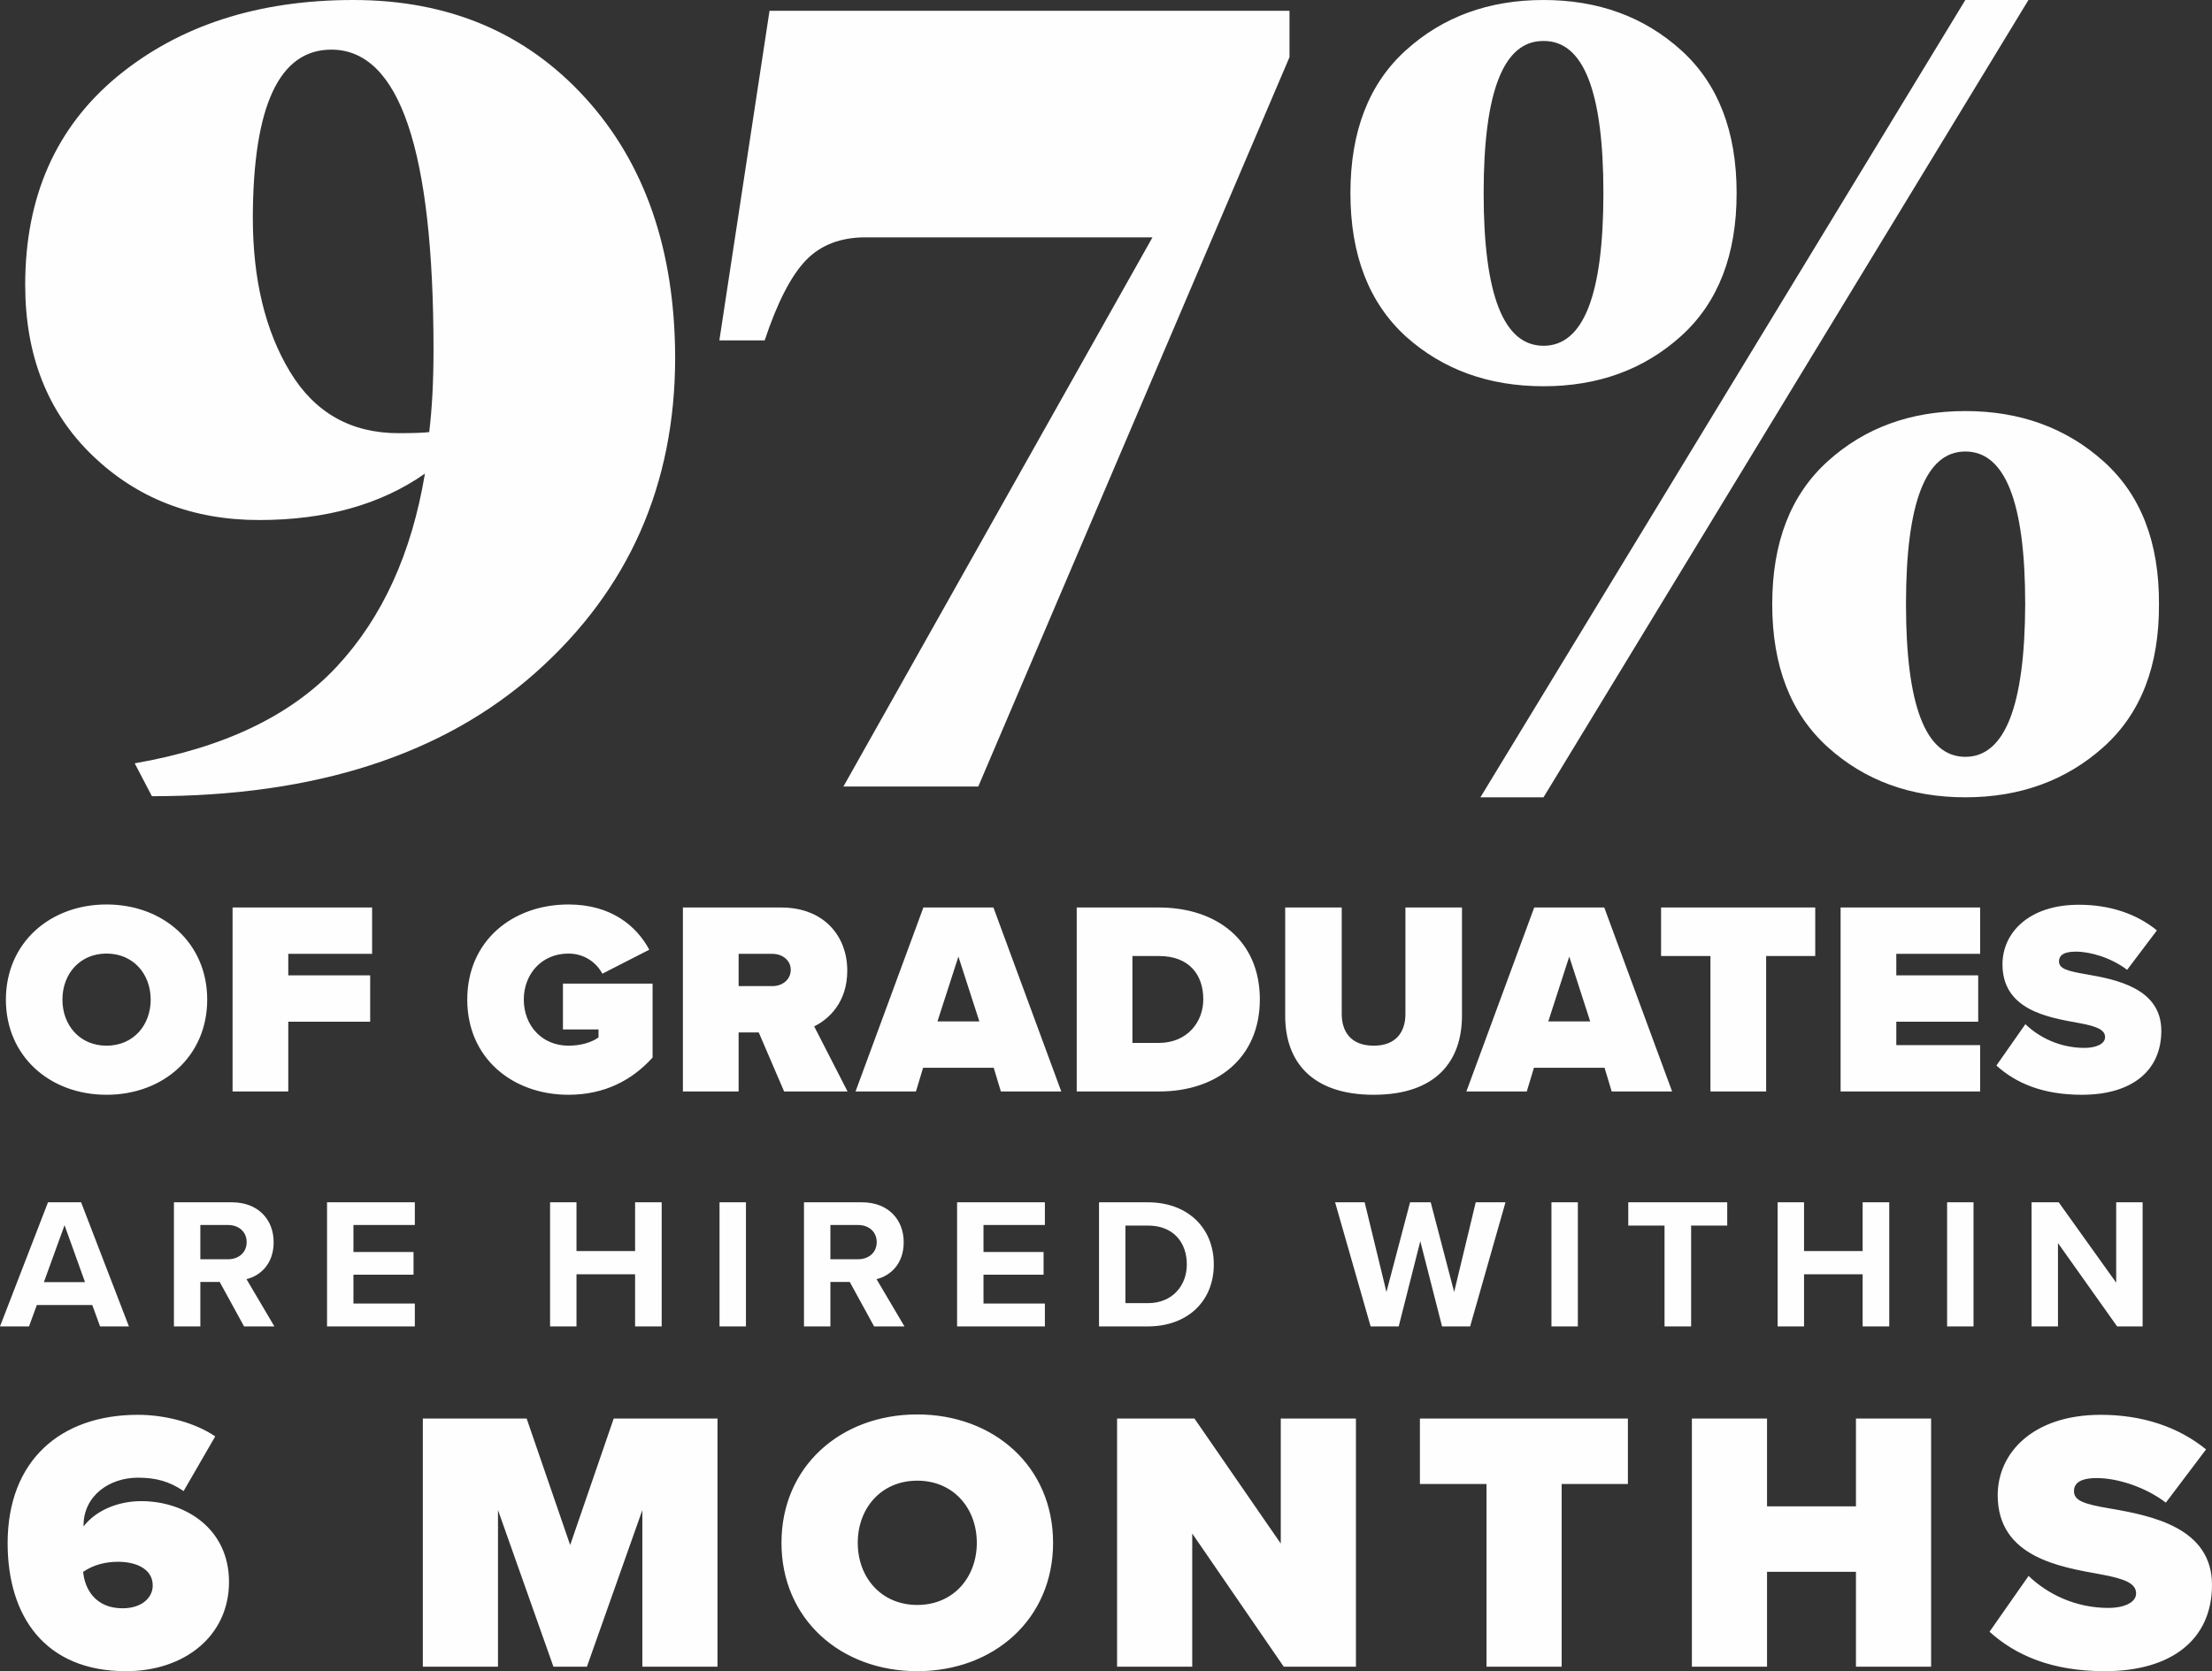
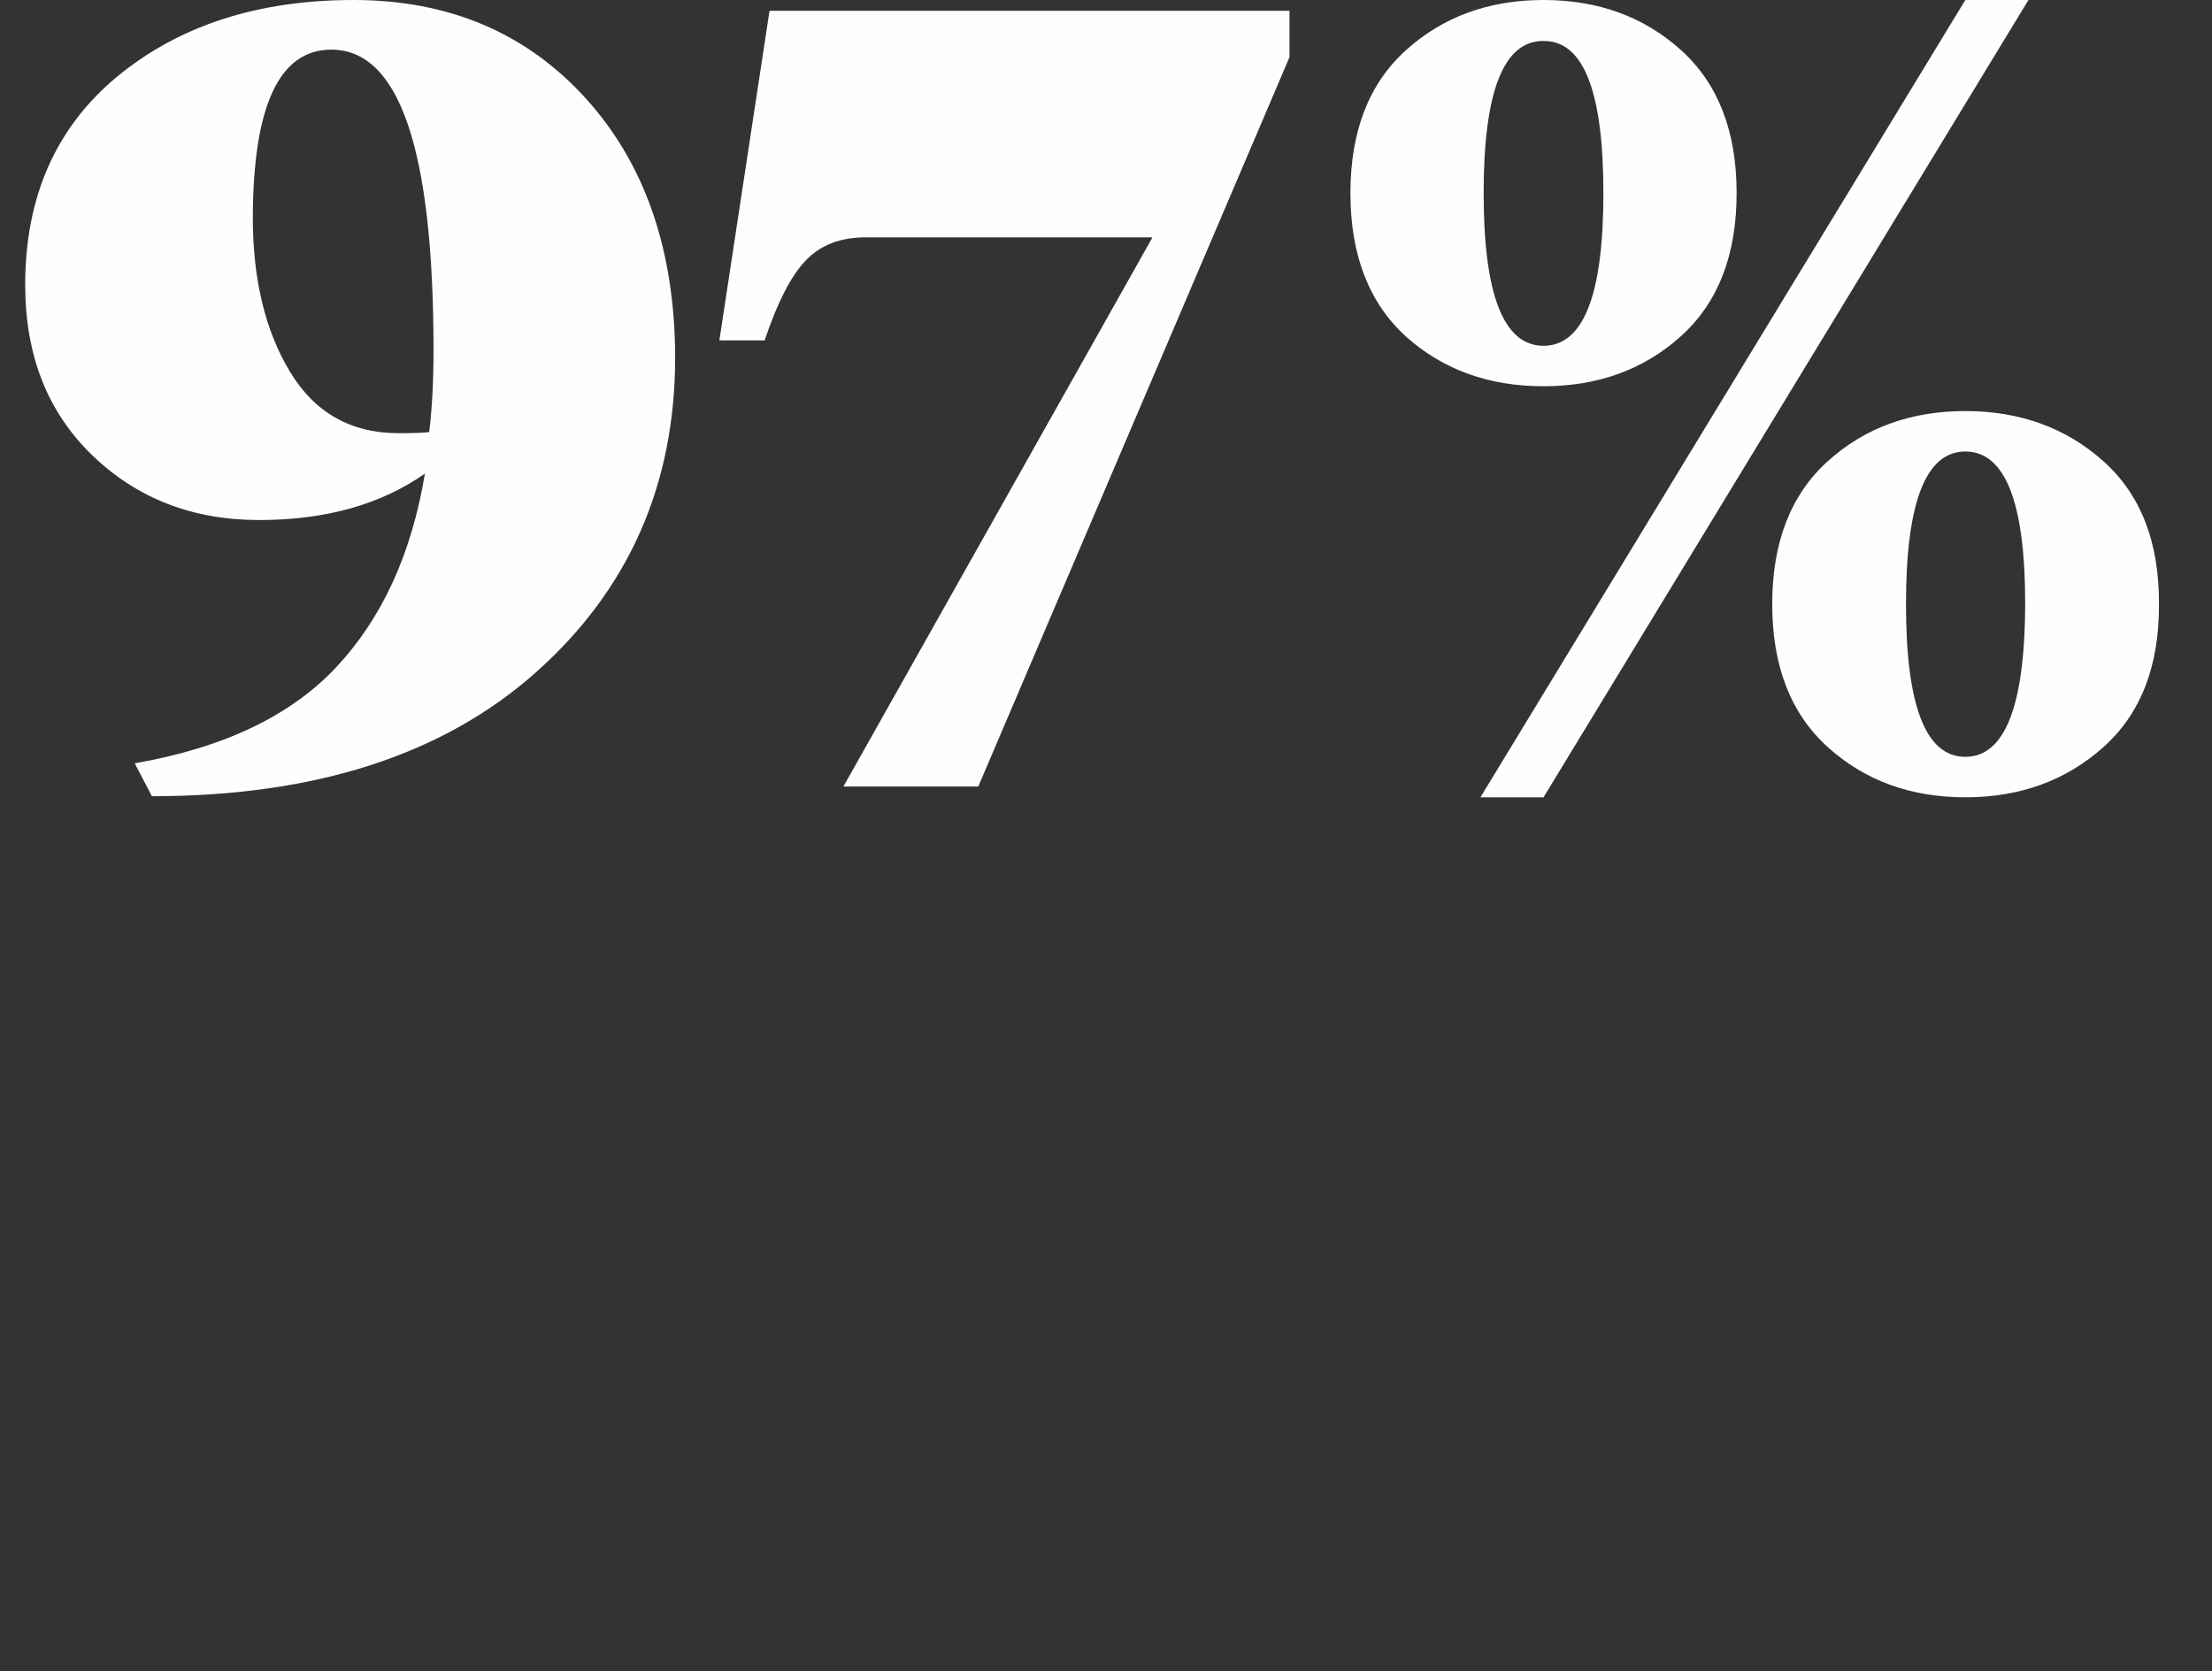
<svg xmlns="http://www.w3.org/2000/svg" width="176px" height="133px" viewBox="0 0 176 133" version="1.1">
  <rect x="0" y="0" width="176" height="133" fill="#333333" stroke="none" />
  <title>Group 10</title>
  <g id="Round-3" stroke="none" stroke-width="1" fill="none" fill-rule="evenodd">
    <g id="Academics-RD3" transform="translate(-632, -1698)" fill="#FEFEFE">
      <g id="Group-9" transform="translate(0, 1601)">
        <g id="Group-15" transform="translate(596, 40)">
          <g id="Group-10" transform="translate(36, 57)">
            <path d="M23.069,29.579 C21.1,26.316 20.116,22.224 20.116,17.301 C20.144,8.4 22.227,3.95 26.363,3.95 C31.783,3.95 34.493,11.92 34.493,27.862 C34.493,30.324 34.38,32.499 34.151,34.388 C33.694,34.445 32.881,34.474 31.712,34.474 C27.918,34.474 25.037,32.842 23.069,29.579 L23.069,29.579 Z M33.809,37.693 C32.754,44.047 30.414,49.171 26.785,53.063 C23.156,56.955 17.8,59.517 10.719,60.748 L12.087,63.366 C25.074,63.366 35.259,60.079 42.644,53.505 C50.027,46.931 53.72,38.571 53.72,28.424 C53.691,19.878 51.311,13.005 46.581,7.802 C41.85,2.601 35.695,0 28.113,0 C20.531,0 14.277,2.024 9.35,6.073 C4.453,10.122 2.005,15.653 2.005,22.668 C2.005,28.277 3.784,32.799 7.342,36.234 C10.9,39.668 15.324,41.386 20.613,41.386 C25.9,41.386 30.299,40.155 33.809,37.693 L33.809,37.693 Z M91.699,18.889 L67.108,62.594 L77.837,62.594 L102.6,4.55 L102.6,0.858 L61.228,0.858 L57.237,27.089 L60.842,27.089 C61.843,24.084 62.93,21.966 64.104,20.735 C65.277,19.505 66.865,18.889 68.867,18.889 L91.699,18.889 Z M156.373,60.232 C153.225,60.232 151.652,56.183 151.652,48.083 C151.652,39.984 153.225,35.933 156.373,35.933 C159.549,35.933 161.137,39.984 161.137,48.083 C161.108,56.183 159.521,60.232 156.373,60.232 L156.373,60.232 Z M167.36,36.706 C164.384,34.044 160.721,32.714 156.373,32.714 C152.024,32.714 148.376,34.044 145.43,36.706 C142.482,39.367 141.009,43.16 141.009,48.083 C141.009,53.006 142.482,56.798 145.43,59.459 C148.376,62.121 152.024,63.453 156.373,63.453 C160.721,63.453 164.384,62.121 167.36,59.459 C170.335,56.798 171.808,53.006 171.781,48.083 C171.808,43.16 170.335,39.367 167.36,36.706 L167.36,36.706 Z M122.812,63.453 L161.395,0 L156.373,0 L117.791,63.453 L122.812,63.453 Z M122.812,3.262 C125.988,3.234 127.576,7.27 127.576,15.369 C127.576,23.469 125.988,27.518 122.812,27.518 C119.637,27.518 118.048,23.469 118.048,15.369 C118.048,7.27 119.637,3.234 122.812,3.262 L122.812,3.262 Z M111.869,26.788 C114.815,29.422 118.463,30.739 122.812,30.739 C127.161,30.739 130.809,29.407 133.756,26.746 C136.703,24.084 138.176,20.292 138.176,15.369 C138.176,10.447 136.703,6.654 133.756,3.992 C130.809,1.331 127.161,0 122.812,0 C118.463,0 114.815,1.331 111.869,3.992 C108.921,6.654 107.448,10.447 107.448,15.369 C107.448,20.292 108.921,24.099 111.869,26.788 L111.869,26.788 Z" id="Fill-1" />
            <g id="Group-5" transform="translate(0.607, 112.567)">
-               <path d="M0,10.246 C0,16.02 2.931,20.433 9.414,20.433 C14.091,20.433 17.614,17.62 17.614,13.326 C17.614,9.121 14.18,6.9 10.627,6.9 C8.822,6.9 7.045,7.61 6.039,8.913 L6.039,8.854 C6.039,6.456 8.111,5.034 10.361,5.034 C11.811,5.034 12.877,5.33 14.002,6.1 L16.518,1.747 C14.949,0.681 12.611,0.03 10.361,0.03 C4.233,0.03 0,3.642 0,10.246 L0,10.246 Z M11.545,13.622 C11.545,14.569 10.687,15.428 9.147,15.428 C6.957,15.428 6.128,13.859 6.009,12.526 C6.838,11.964 7.785,11.727 8.792,11.727 C10.124,11.727 11.545,12.23 11.545,13.622 L11.545,13.622 Z M56.482,20.077 L56.482,0.326 L48.223,0.326 L44.759,10.394 L41.296,0.326 L33.036,0.326 L33.036,20.077 L39.016,20.077 L39.016,7.61 L43.427,20.077 L46.091,20.077 L50.502,7.61 L50.502,20.077 L56.482,20.077 Z M61.572,10.216 C61.572,16.287 66.279,20.433 72.377,20.433 C78.475,20.433 83.182,16.287 83.182,10.216 C83.182,4.146 78.475,0 72.377,0 C66.279,0 61.572,4.146 61.572,10.216 L61.572,10.216 Z M77.114,10.216 C77.114,12.97 75.249,15.162 72.377,15.162 C69.506,15.162 67.641,12.97 67.641,10.216 C67.641,7.462 69.506,5.271 72.377,5.271 C75.249,5.271 77.114,7.462 77.114,10.216 L77.114,10.216 Z M107.279,20.077 L107.279,0.326 L101.299,0.326 L101.299,10.276 L94.431,0.326 L88.274,0.326 L88.274,20.077 L94.254,20.077 L94.254,9.476 L101.536,20.077 L107.279,20.077 Z M123.649,20.077 L123.649,5.538 L128.918,5.538 L128.918,0.326 L112.37,0.326 L112.37,5.538 L117.669,5.538 L117.669,20.077 L123.649,20.077 Z M153.044,20.077 L153.044,0.326 L147.064,0.326 L147.064,7.314 L139.989,7.314 L139.989,0.326 L134.01,0.326 L134.01,20.077 L139.989,20.077 L139.989,12.526 L147.064,12.526 L147.064,20.077 L153.044,20.077 Z M157.691,17.294 C159.793,19.189 162.664,20.433 166.868,20.433 C172.166,20.433 175.393,17.916 175.393,13.563 C175.393,9.002 170.568,8.055 167.312,7.492 C165.21,7.137 164.411,6.87 164.411,6.1 C164.411,5.597 164.736,5.064 166.216,5.064 C167.785,5.064 170.005,5.715 171.722,7.018 L174.92,2.784 C172.67,0.948 169.769,0.03 166.542,0.03 C161.125,0.03 158.342,3.08 158.342,6.426 C158.342,11.371 163.315,12.141 166.572,12.733 C168.525,13.089 169.354,13.474 169.354,14.244 C169.354,15.014 168.289,15.399 167.164,15.399 C164.499,15.399 162.279,14.273 160.799,12.852 L157.691,17.294 Z" id="Fill-3" />
-             </g>
-             <path d="M7.963,105.561 L10.257,105.561 L6.453,95.685 L3.819,95.685 L0,105.561 L2.309,105.561 L2.931,103.858 L7.341,103.858 L7.963,105.561 Z M5.136,97.506 L6.764,102.037 L3.493,102.037 L5.136,97.506 Z M19.419,105.561 L21.832,105.561 L19.612,101.8 C20.677,101.548 21.773,100.615 21.773,98.868 C21.773,97.032 20.515,95.685 18.457,95.685 L13.839,95.685 L13.839,105.561 L15.941,105.561 L15.941,102.022 L17.48,102.022 L19.419,105.561 Z M19.626,98.854 C19.626,99.683 18.99,100.216 18.146,100.216 L15.941,100.216 L15.941,97.491 L18.146,97.491 C18.99,97.491 19.626,98.024 19.626,98.854 L19.626,98.854 Z M26.021,105.561 L33.007,105.561 L33.007,103.74 L28.122,103.74 L28.122,101.445 L32.903,101.445 L32.903,99.638 L28.122,99.638 L28.122,97.491 L33.007,97.491 L33.007,95.685 L26.021,95.685 L26.021,105.561 Z M50.532,105.561 L52.648,105.561 L52.648,95.685 L50.532,95.685 L50.532,99.564 L45.869,99.564 L45.869,95.685 L43.767,95.685 L43.767,105.561 L45.869,105.561 L45.869,101.415 L50.532,101.415 L50.532,105.561 Z M57.25,105.561 L59.352,105.561 L59.352,95.685 L57.25,95.685 L57.25,105.561 Z M69.55,105.561 L71.963,105.561 L69.743,101.8 C70.808,101.548 71.904,100.615 71.904,98.868 C71.904,97.032 70.646,95.685 68.588,95.685 L63.97,95.685 L63.97,105.561 L66.072,105.561 L66.072,102.022 L67.611,102.022 L69.55,105.561 Z M69.757,98.854 C69.757,99.683 69.121,100.216 68.277,100.216 L66.072,100.216 L66.072,97.491 L68.277,97.491 C69.121,97.491 69.757,98.024 69.757,98.854 L69.757,98.854 Z M76.152,105.561 L83.138,105.561 L83.138,103.74 L78.253,103.74 L78.253,101.445 L83.034,101.445 L83.034,99.638 L78.253,99.638 L78.253,97.491 L83.138,97.491 L83.138,95.685 L76.152,95.685 L76.152,105.561 Z M87.445,105.561 L91.338,105.561 C94.431,105.561 96.577,103.606 96.577,100.63 C96.577,97.654 94.431,95.685 91.338,95.685 L87.445,95.685 L87.445,105.561 Z M89.547,103.71 L89.547,97.536 L91.338,97.536 C93.365,97.536 94.431,98.883 94.431,100.63 C94.431,102.303 93.291,103.71 91.338,103.71 L89.547,103.71 Z M114.738,105.561 L116.973,105.561 L119.786,95.685 L117.418,95.685 L115.701,102.822 L113.836,95.685 L112.193,95.685 L110.313,102.822 L108.581,95.685 L106.228,95.685 L109.055,105.561 L111.29,105.561 L113.007,98.78 L114.738,105.561 Z M123.442,105.561 L125.543,105.561 L125.543,95.685 L123.442,95.685 L123.442,105.561 Z M132.44,105.561 L134.556,105.561 L134.556,97.536 L137.428,97.536 L137.428,95.685 L129.554,95.685 L129.554,97.536 L132.44,97.536 L132.44,105.561 Z M148.203,105.561 L150.32,105.561 L150.32,95.685 L148.203,95.685 L148.203,99.564 L143.541,99.564 L143.541,95.685 L141.439,95.685 L141.439,105.561 L143.541,105.561 L143.541,101.415 L148.203,101.415 L148.203,105.561 Z M154.923,105.561 L157.025,105.561 L157.025,95.685 L154.923,95.685 L154.923,105.561 Z M168.451,105.561 L170.479,105.561 L170.479,95.685 L168.377,95.685 L168.377,102.081 L163.804,95.685 L161.643,95.685 L161.643,105.561 L163.745,105.561 L163.745,98.928 L168.451,105.561 Z" id="Fill-6" />
-             <path d="M0.469,79.554 C0.469,84.054 3.957,87.127 8.478,87.127 C12.998,87.127 16.487,84.054 16.487,79.554 C16.487,75.055 12.998,71.982 8.478,71.982 C3.957,71.982 0.469,75.055 0.469,79.554 L0.469,79.554 Z M11.989,79.554 C11.989,81.596 10.606,83.22 8.478,83.22 C6.35,83.22 4.967,81.596 4.967,79.554 C4.967,77.513 6.35,75.889 8.478,75.889 C10.606,75.889 11.989,77.513 11.989,79.554 L11.989,79.554 Z M22.937,86.864 L22.937,81.311 L29.454,81.311 L29.454,77.623 L22.937,77.623 L22.937,75.911 L29.608,75.911 L29.608,72.223 L18.505,72.223 L18.505,86.864 L22.937,86.864 Z M37.178,79.554 C37.178,84.229 40.799,87.127 45.231,87.127 C48.105,87.127 50.299,85.964 51.923,84.164 L51.923,78.281 L44.791,78.281 L44.791,81.925 L47.622,81.925 L47.622,82.562 C47.052,82.978 46.174,83.22 45.231,83.22 C43.102,83.22 41.676,81.596 41.676,79.554 C41.676,77.513 43.102,75.889 45.231,75.889 C46.481,75.889 47.446,76.591 47.929,77.491 L51.66,75.582 C50.65,73.694 48.631,71.982 45.231,71.982 C40.799,71.982 37.178,74.857 37.178,79.554 L37.178,79.554 Z M67.436,86.864 L64.781,81.684 C65.944,81.113 67.414,79.774 67.414,77.249 C67.414,74.506 65.571,72.223 62.148,72.223 L54.336,72.223 L54.336,86.864 L58.769,86.864 L58.769,82.167 L60.371,82.167 L62.389,86.864 L67.436,86.864 Z M62.916,77.183 C62.916,77.996 62.214,78.479 61.468,78.479 L58.769,78.479 L58.769,75.911 L61.468,75.911 C62.214,75.911 62.916,76.393 62.916,77.183 L62.916,77.183 Z M84.441,86.864 L79.043,72.223 L73.47,72.223 L68.072,86.864 L72.878,86.864 L73.448,84.976 L79.065,84.976 L79.636,86.864 L84.441,86.864 Z M77.924,81.289 L74.589,81.289 L76.257,76.13 L77.924,81.289 Z M92.23,86.864 C96.817,86.864 100.24,84.208 100.24,79.532 C100.24,74.857 96.817,72.223 92.208,72.223 L85.67,72.223 L85.67,86.864 L92.23,86.864 Z M90.102,76.086 L92.23,76.086 C94.6,76.086 95.741,77.557 95.741,79.532 C95.741,81.376 94.425,83 92.208,83 L90.102,83 L90.102,76.086 Z M102.258,80.849 C102.258,84.471 104.365,87.127 109.302,87.127 C114.238,87.127 116.323,84.471 116.323,80.828 L116.323,72.223 L111.824,72.223 L111.824,80.695 C111.824,82.1 111.101,83.22 109.302,83.22 C107.48,83.22 106.756,82.1 106.756,80.695 L106.756,72.223 L102.258,72.223 L102.258,80.849 Z M133.043,86.864 L127.645,72.223 L122.071,72.223 L116.674,86.864 L121.479,86.864 L122.05,84.976 L127.667,84.976 L128.237,86.864 L133.043,86.864 Z M126.526,81.289 L123.191,81.289 L124.859,76.13 L126.526,81.289 Z M140.525,86.864 L140.525,76.086 L144.431,76.086 L144.431,72.223 L132.165,72.223 L132.165,76.086 L136.093,76.086 L136.093,86.864 L140.525,86.864 Z M157.552,86.864 L157.552,83.176 L150.881,83.176 L150.881,81.311 L157.398,81.311 L157.398,77.623 L150.881,77.623 L150.881,75.911 L157.552,75.911 L157.552,72.223 L146.449,72.223 L146.449,86.864 L157.552,86.864 Z M158.846,84.8 C160.404,86.205 162.533,87.127 165.648,87.127 C169.576,87.127 171.967,85.261 171.967,82.034 C171.967,78.655 168.391,77.952 165.978,77.535 C164.42,77.271 163.827,77.074 163.827,76.503 C163.827,76.13 164.068,75.735 165.165,75.735 C166.328,75.735 167.974,76.218 169.247,77.183 L171.617,74.045 C169.949,72.684 167.799,72.004 165.407,72.004 C161.392,72.004 159.329,74.265 159.329,76.745 C159.329,80.41 163.015,80.981 165.429,81.42 C166.877,81.684 167.492,81.969 167.492,82.54 C167.492,83.111 166.702,83.396 165.868,83.396 C163.893,83.396 162.248,82.562 161.151,81.508 L158.846,84.8 Z" id="Fill-8" />
+               </g>
          </g>
        </g>
      </g>
    </g>
  </g>
</svg>